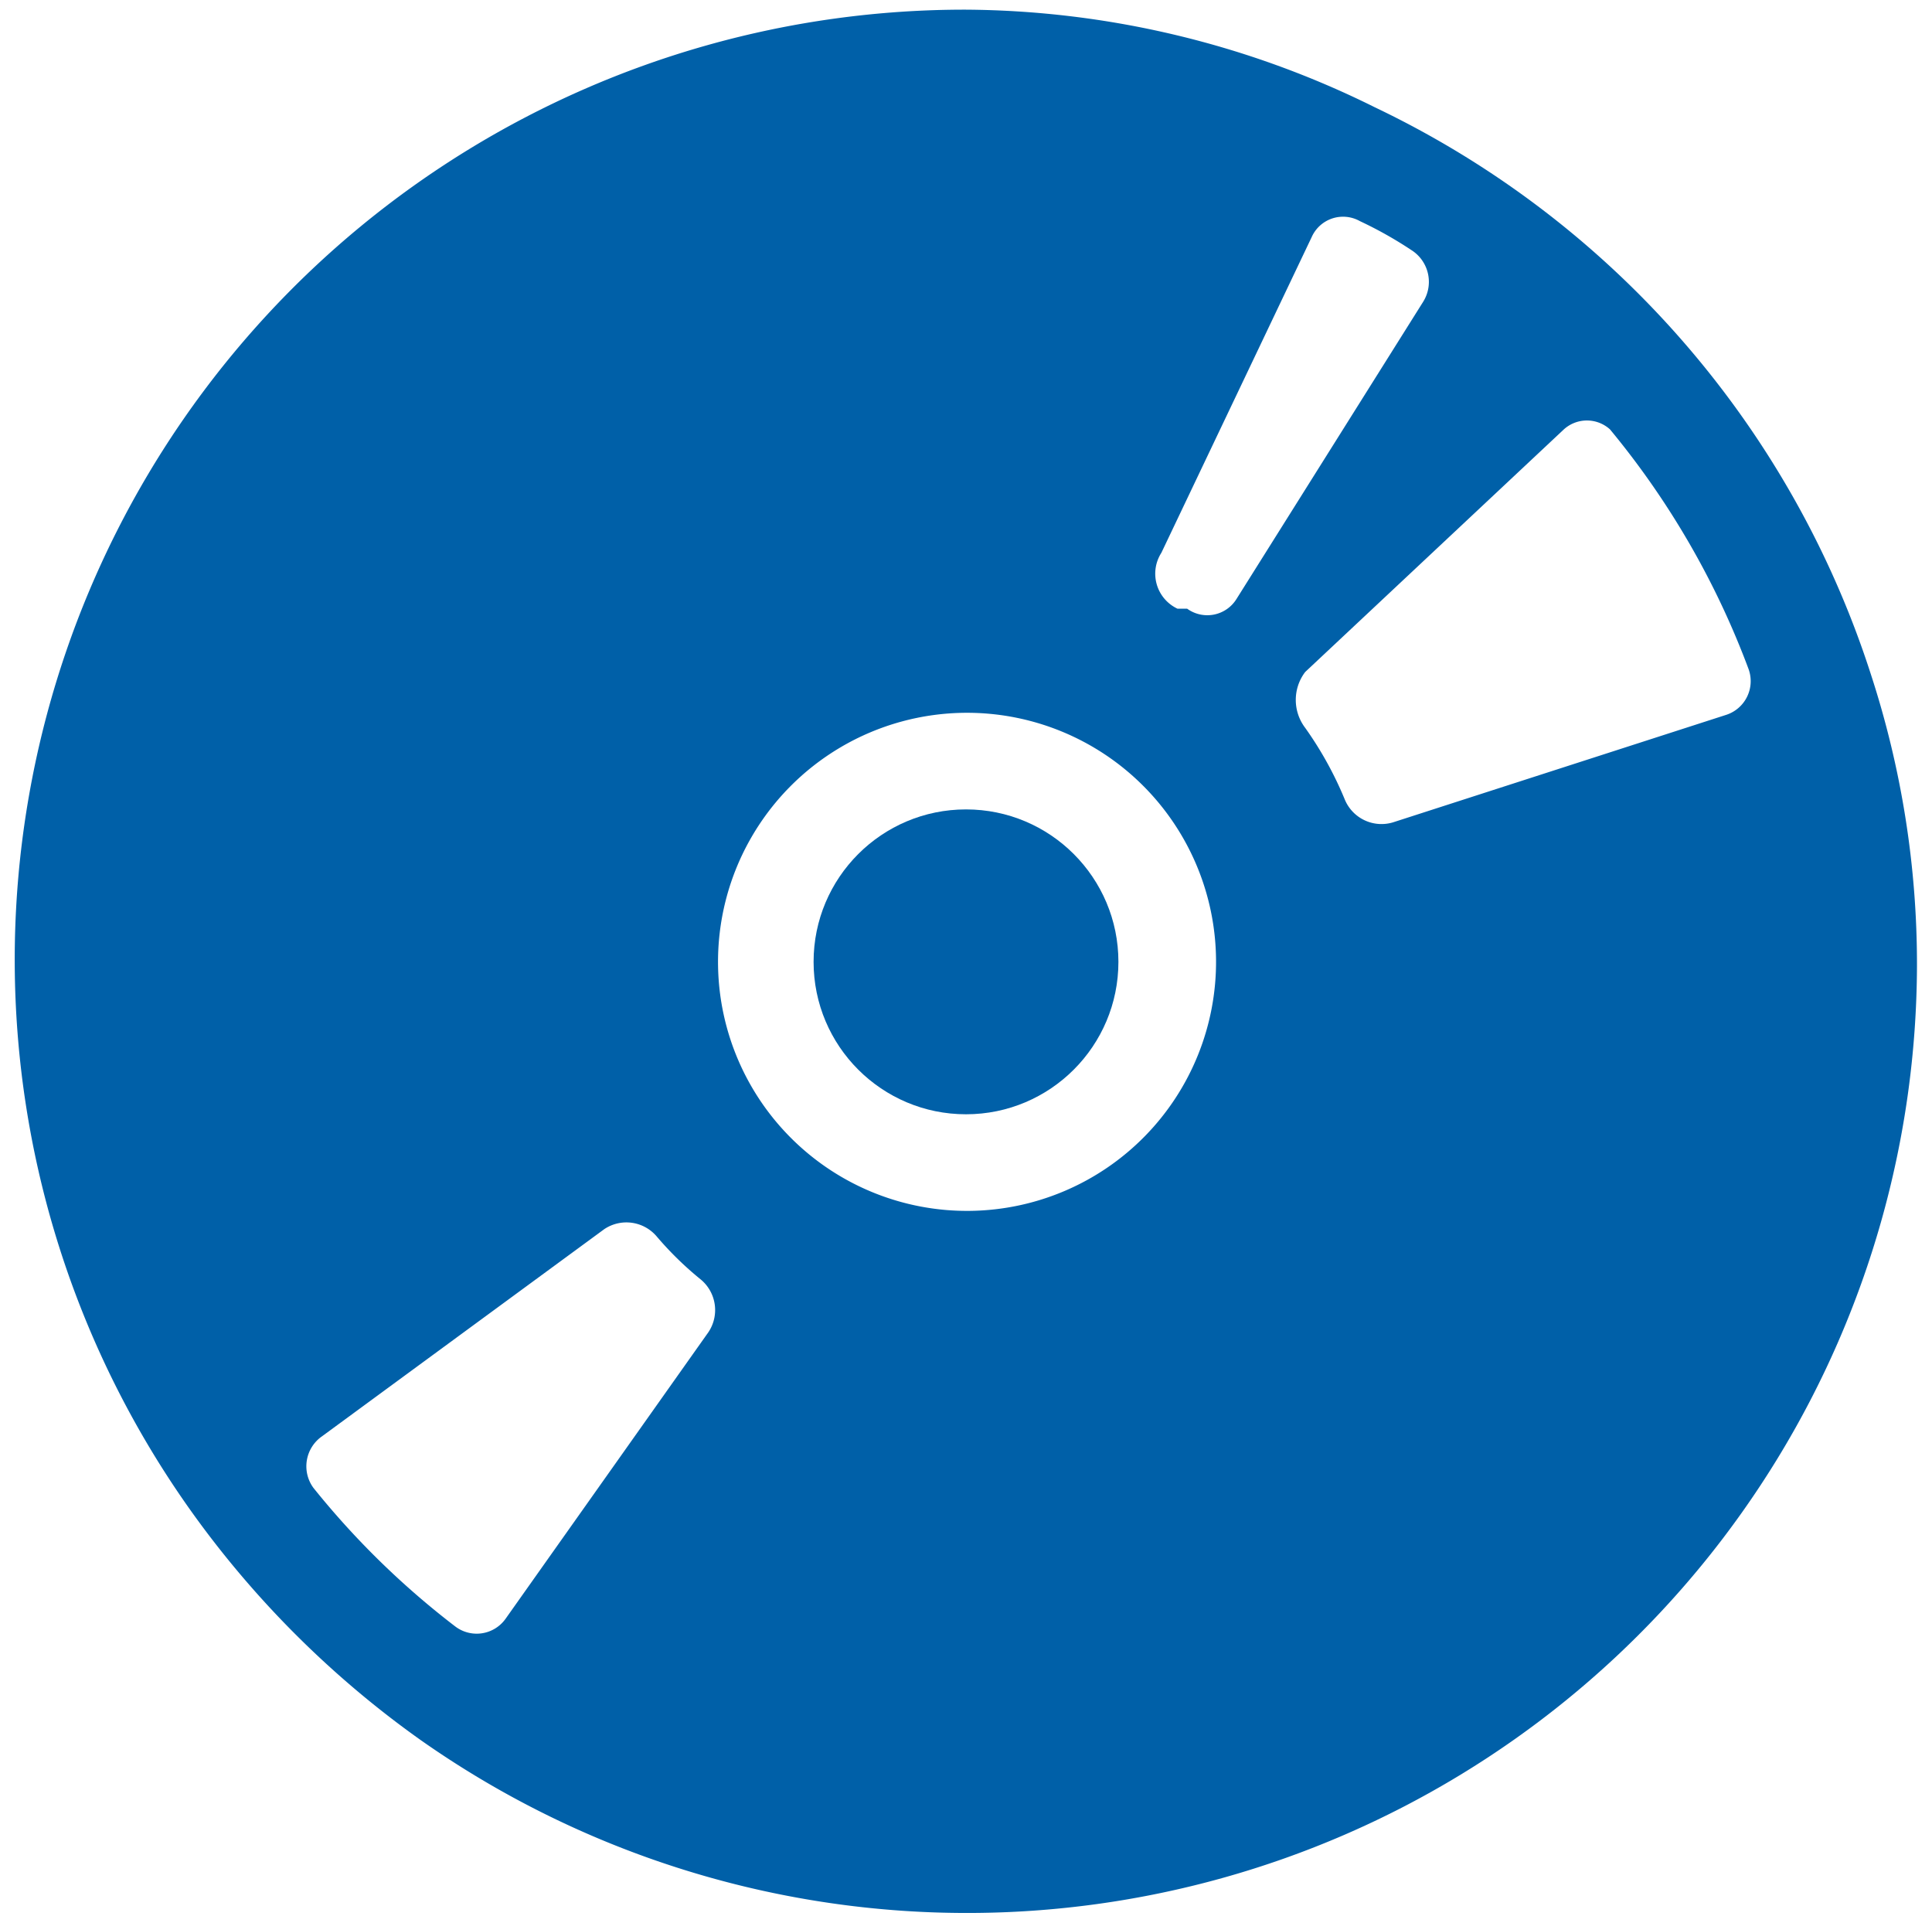
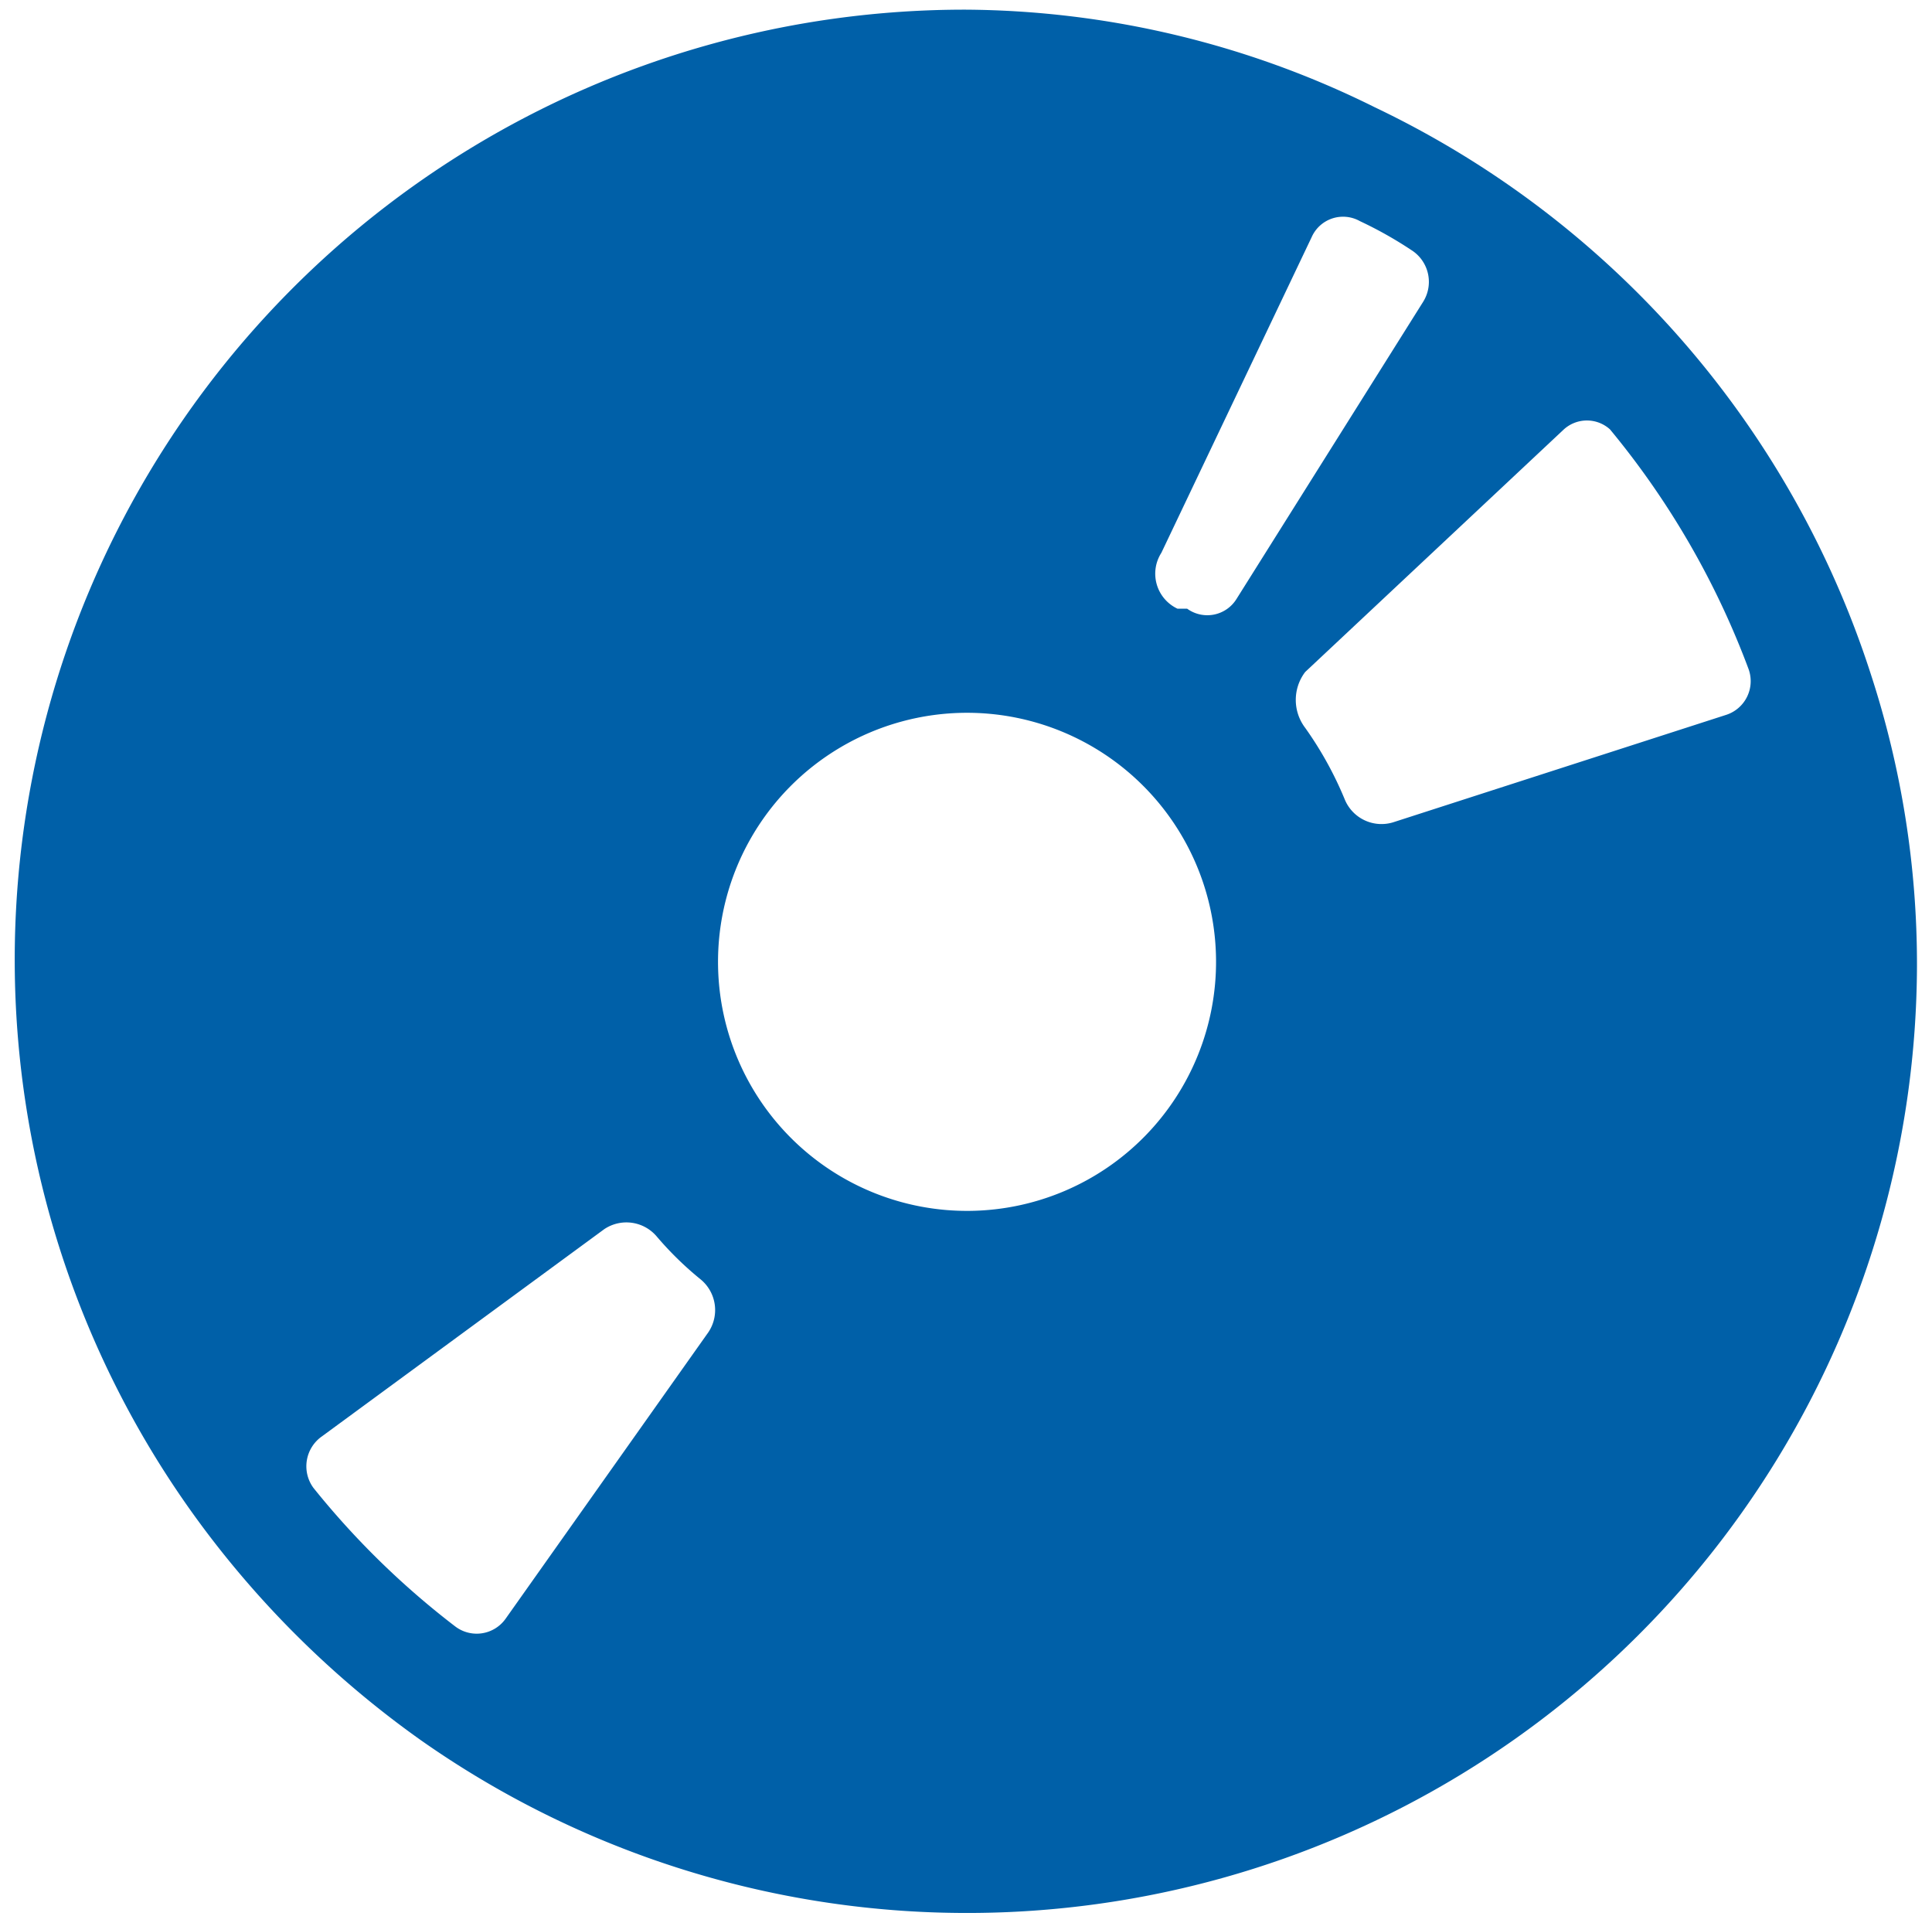
<svg xmlns="http://www.w3.org/2000/svg" id="Layer_1" data-name="Layer 1" viewBox="0 0 18 17.91">
  <defs>
    <style>.cls-1{fill:#0060a8;}</style>
  </defs>
  <title>Diskspace</title>
  <path class="cls-1" d="M3.92,16.21A8.85,8.85,0,0,0,17.86,9a8.7,8.7,0,0,0-.43-2.72A8.86,8.86,0,0,0,12.81,1,8.67,8.67,0,0,0,9,.09,8.85,8.85,0,0,0,1.87,14.2,9.1,9.1,0,0,0,3.92,16.21ZM15,4a7.74,7.74,0,0,1,1.29,2.23.33.33,0,0,1-.21.43l-3.1,1a.37.37,0,0,1-.45-.21,3.36,3.36,0,0,0-.37-.67.43.43,0,0,1,0-.52L14.57,4A.32.32,0,0,1,15,4ZM10.82,5.15l1.4-2.94a.32.32,0,0,1,.45-.15,3.72,3.72,0,0,1,.48.27.35.35,0,0,1,.11.48L11.52,5.58a.32.32,0,0,1-.46.09l-.09,0A.36.36,0,0,1,10.82,5.15ZM9,6.64A2.32,2.32,0,1,1,6.69,9,2.32,2.32,0,0,1,9,6.64ZM3,13.38l2.63-1.93a.37.37,0,0,1,.49.07,3.11,3.11,0,0,0,.41.4.37.37,0,0,1,.07.49L4.71,15.08a.33.33,0,0,1-.47.07,7.67,7.67,0,0,1-1.32-1.29A.34.34,0,0,1,3,13.38Z" />
-   <circle class="cls-1" cx="9" cy="8.96" r="1.42" />
</svg>